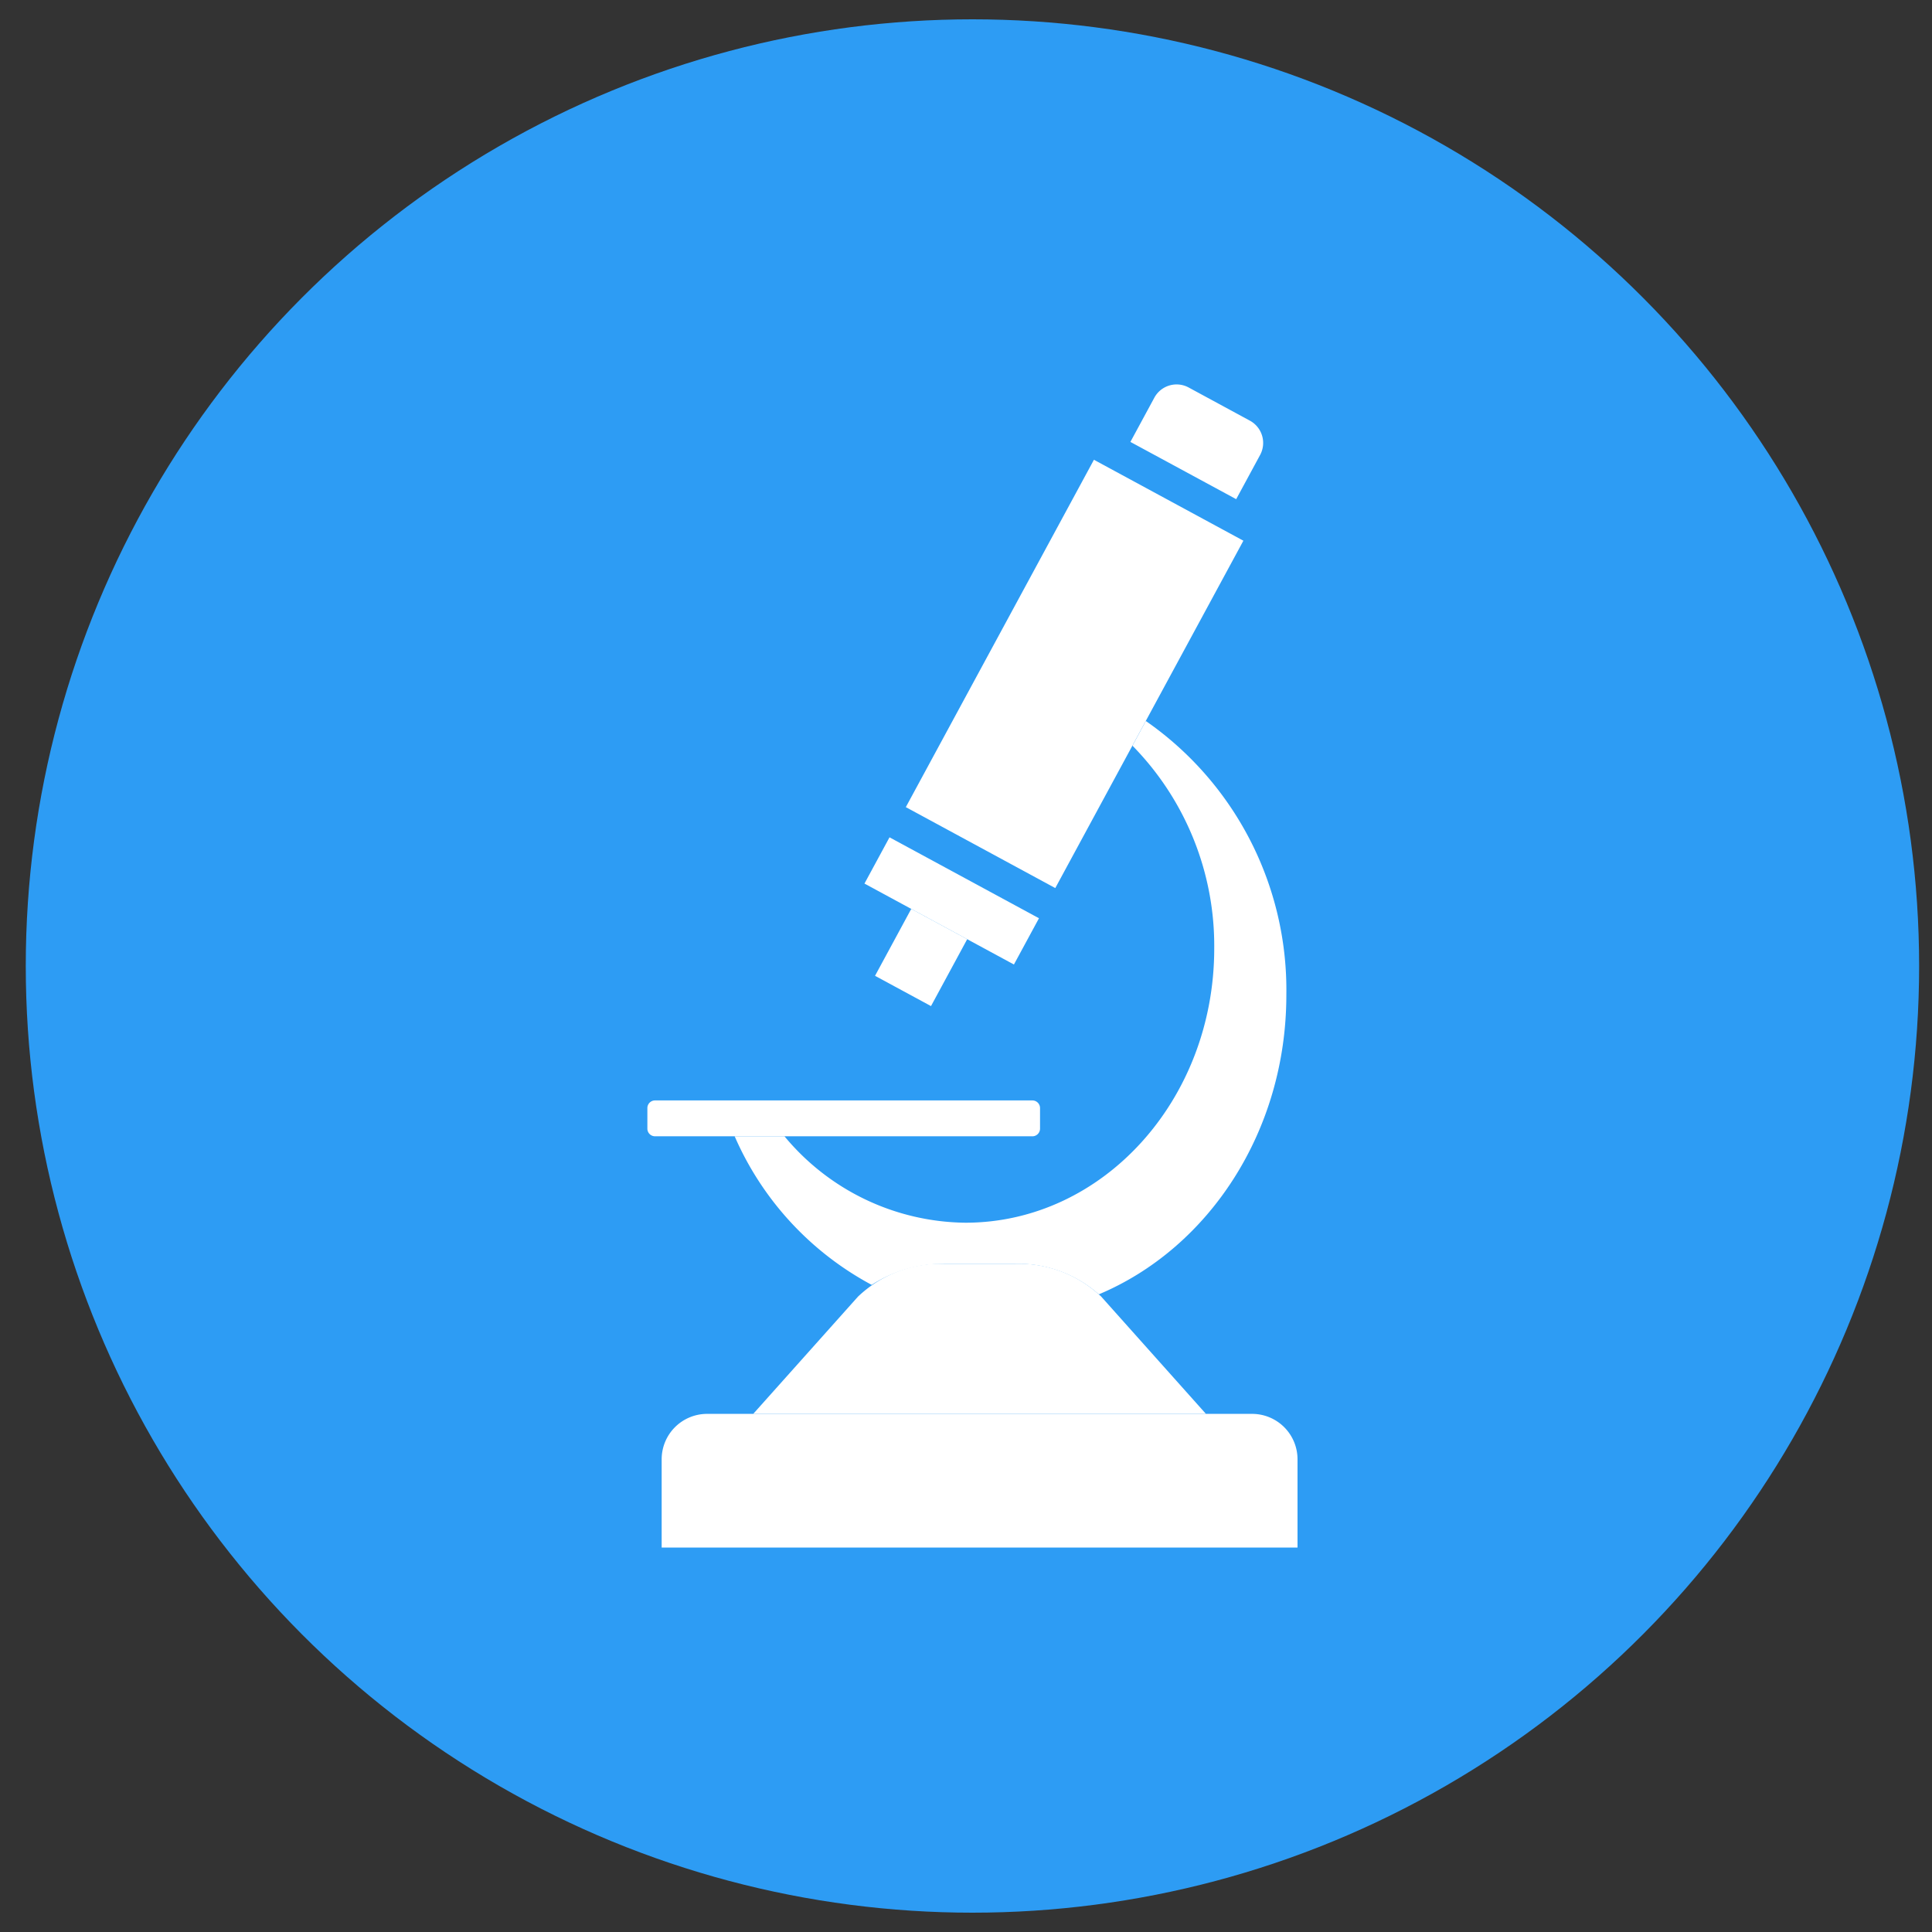
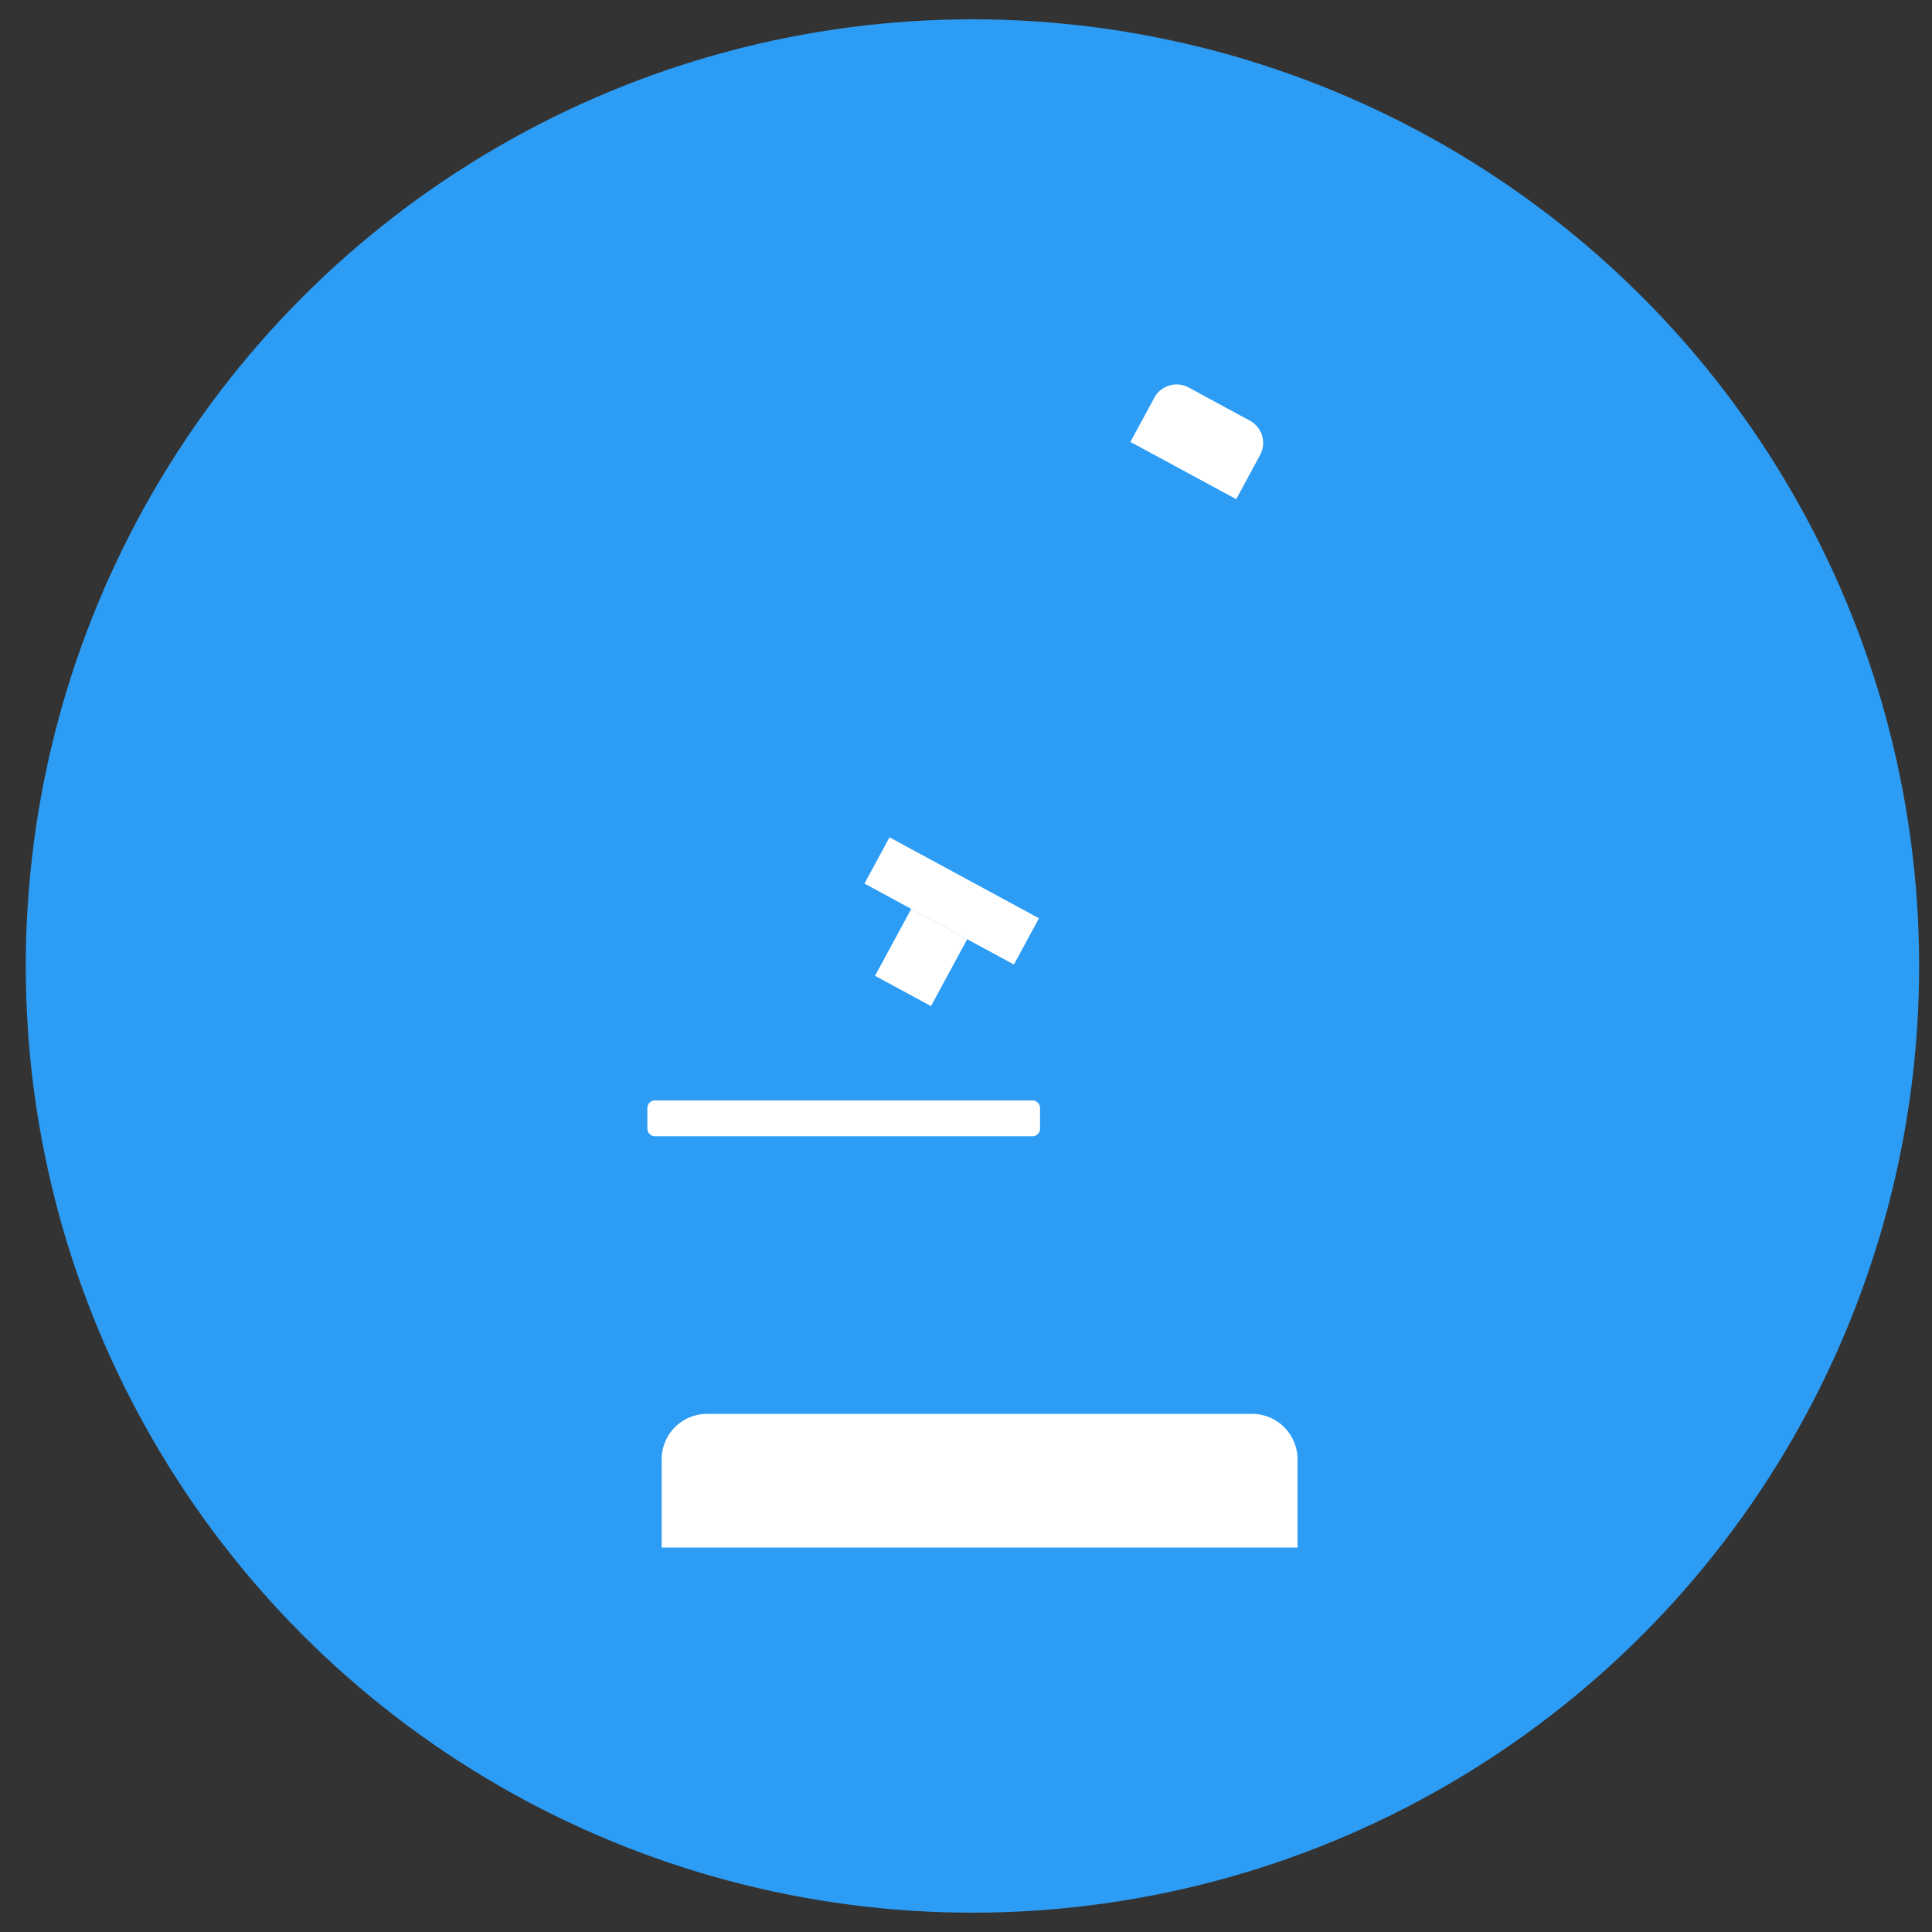
<svg xmlns="http://www.w3.org/2000/svg" width="128" height="128" viewBox="0 0 128 128">
  <rect x="0" y="0" width="128" height="128" fill="#333333" stroke="none" />
  <defs>
    <clipPath id="clip-path">
      <rect id="Rectangle_15" data-name="Rectangle 15" width="43.074" height="77.057" fill="#fff" />
    </clipPath>
  </defs>
  <g id="ic-Histopathological-brochure" transform="translate(-629.5 -2131.5)">
    <g id="Group_17-inner" data-name="Group 17-inner" transform="translate(631.207 2132.78)">
      <circle id="Ellipse_1" data-name="Ellipse 1" cx="62.72" cy="62.72" r="62.72" transform="translate(0 0)" fill="#2d9cf4" />
      <g id="Group_38" data-name="Group 38" transform="translate(41.183 24.191)">
        <g id="Group_37" data-name="Group 37" clip-path="url(#clip-path)">
          <path id="Path_30" data-name="Path 30" d="M43.375,98.726H1.248V92.88a3.01,3.01,0,0,1,3.01-3.01H40.365a3.01,3.01,0,0,1,3.01,3.01Z" transform="translate(-0.301 -21.668)" fill="#fff" />
-           <rect id="Rectangle_12" data-name="Rectangle 12" width="26.182" height="11.265" transform="matrix(0.476, -0.879, 0.879, 0.476, 17.123, 28.004)" fill="#fff" />
          <rect id="Rectangle_13" data-name="Rectangle 13" width="3.486" height="11.265" transform="matrix(0.476, -0.879, 0.879, 0.476, 14.383, 33.068)" fill="#fff" />
          <rect id="Rectangle_14" data-name="Rectangle 14" width="5.042" height="4.216" transform="translate(15.083 39.179) rotate(-61.581)" fill="#fff" />
          <path id="Path_31" data-name="Path 31" d="M49.179,7.6,42.17,3.807,43.755.879A1.677,1.677,0,0,1,46.027.2l4.06,2.2a1.677,1.677,0,0,1,.676,2.273Z" transform="translate(-10.168 0)" fill="#fff" />
          <path id="Path_32" data-name="Path 32" d="M25.506,64.882h-25A.508.508,0,0,1,0,64.374V63.014a.508.508,0,0,1,.508-.508h25a.508.508,0,0,1,.507.508v1.361a.508.508,0,0,1-.507.508" transform="translate(0 -15.071)" fill="#fff" />
-           <path id="Path_33" data-name="Path 33" d="M39.235,86.712H9.243l6.94-7.767a7.909,7.909,0,0,1,5.806-2.172h4.5A7.911,7.911,0,0,1,32.3,78.946Z" transform="translate(-2.229 -18.511)" fill="#fff" />
-           <path id="Path_34" data-name="Path 34" d="M16.7,66.738a8.71,8.71,0,0,1,4.9-1.391h4.5a8.048,8.048,0,0,1,5.647,2.019C39,64.321,44.172,56.6,44.172,47.526a21.711,21.711,0,0,0-9.311-18.147l-.885,1.637a18.922,18.922,0,0,1,5.418,13.435c0,10.041-7.387,18.169-16.488,18.169A15.775,15.775,0,0,1,10.92,56.892h-3.3A20.4,20.4,0,0,0,16.7,66.738" transform="translate(-1.838 -7.083)" fill="#fff" />
        </g>
      </g>
    </g>
    <rect id="Group_17-area" data-name="Group 17-area" width="128" height="128" transform="translate(629.5 2131.5)" fill="none" />
  </g>
</svg>